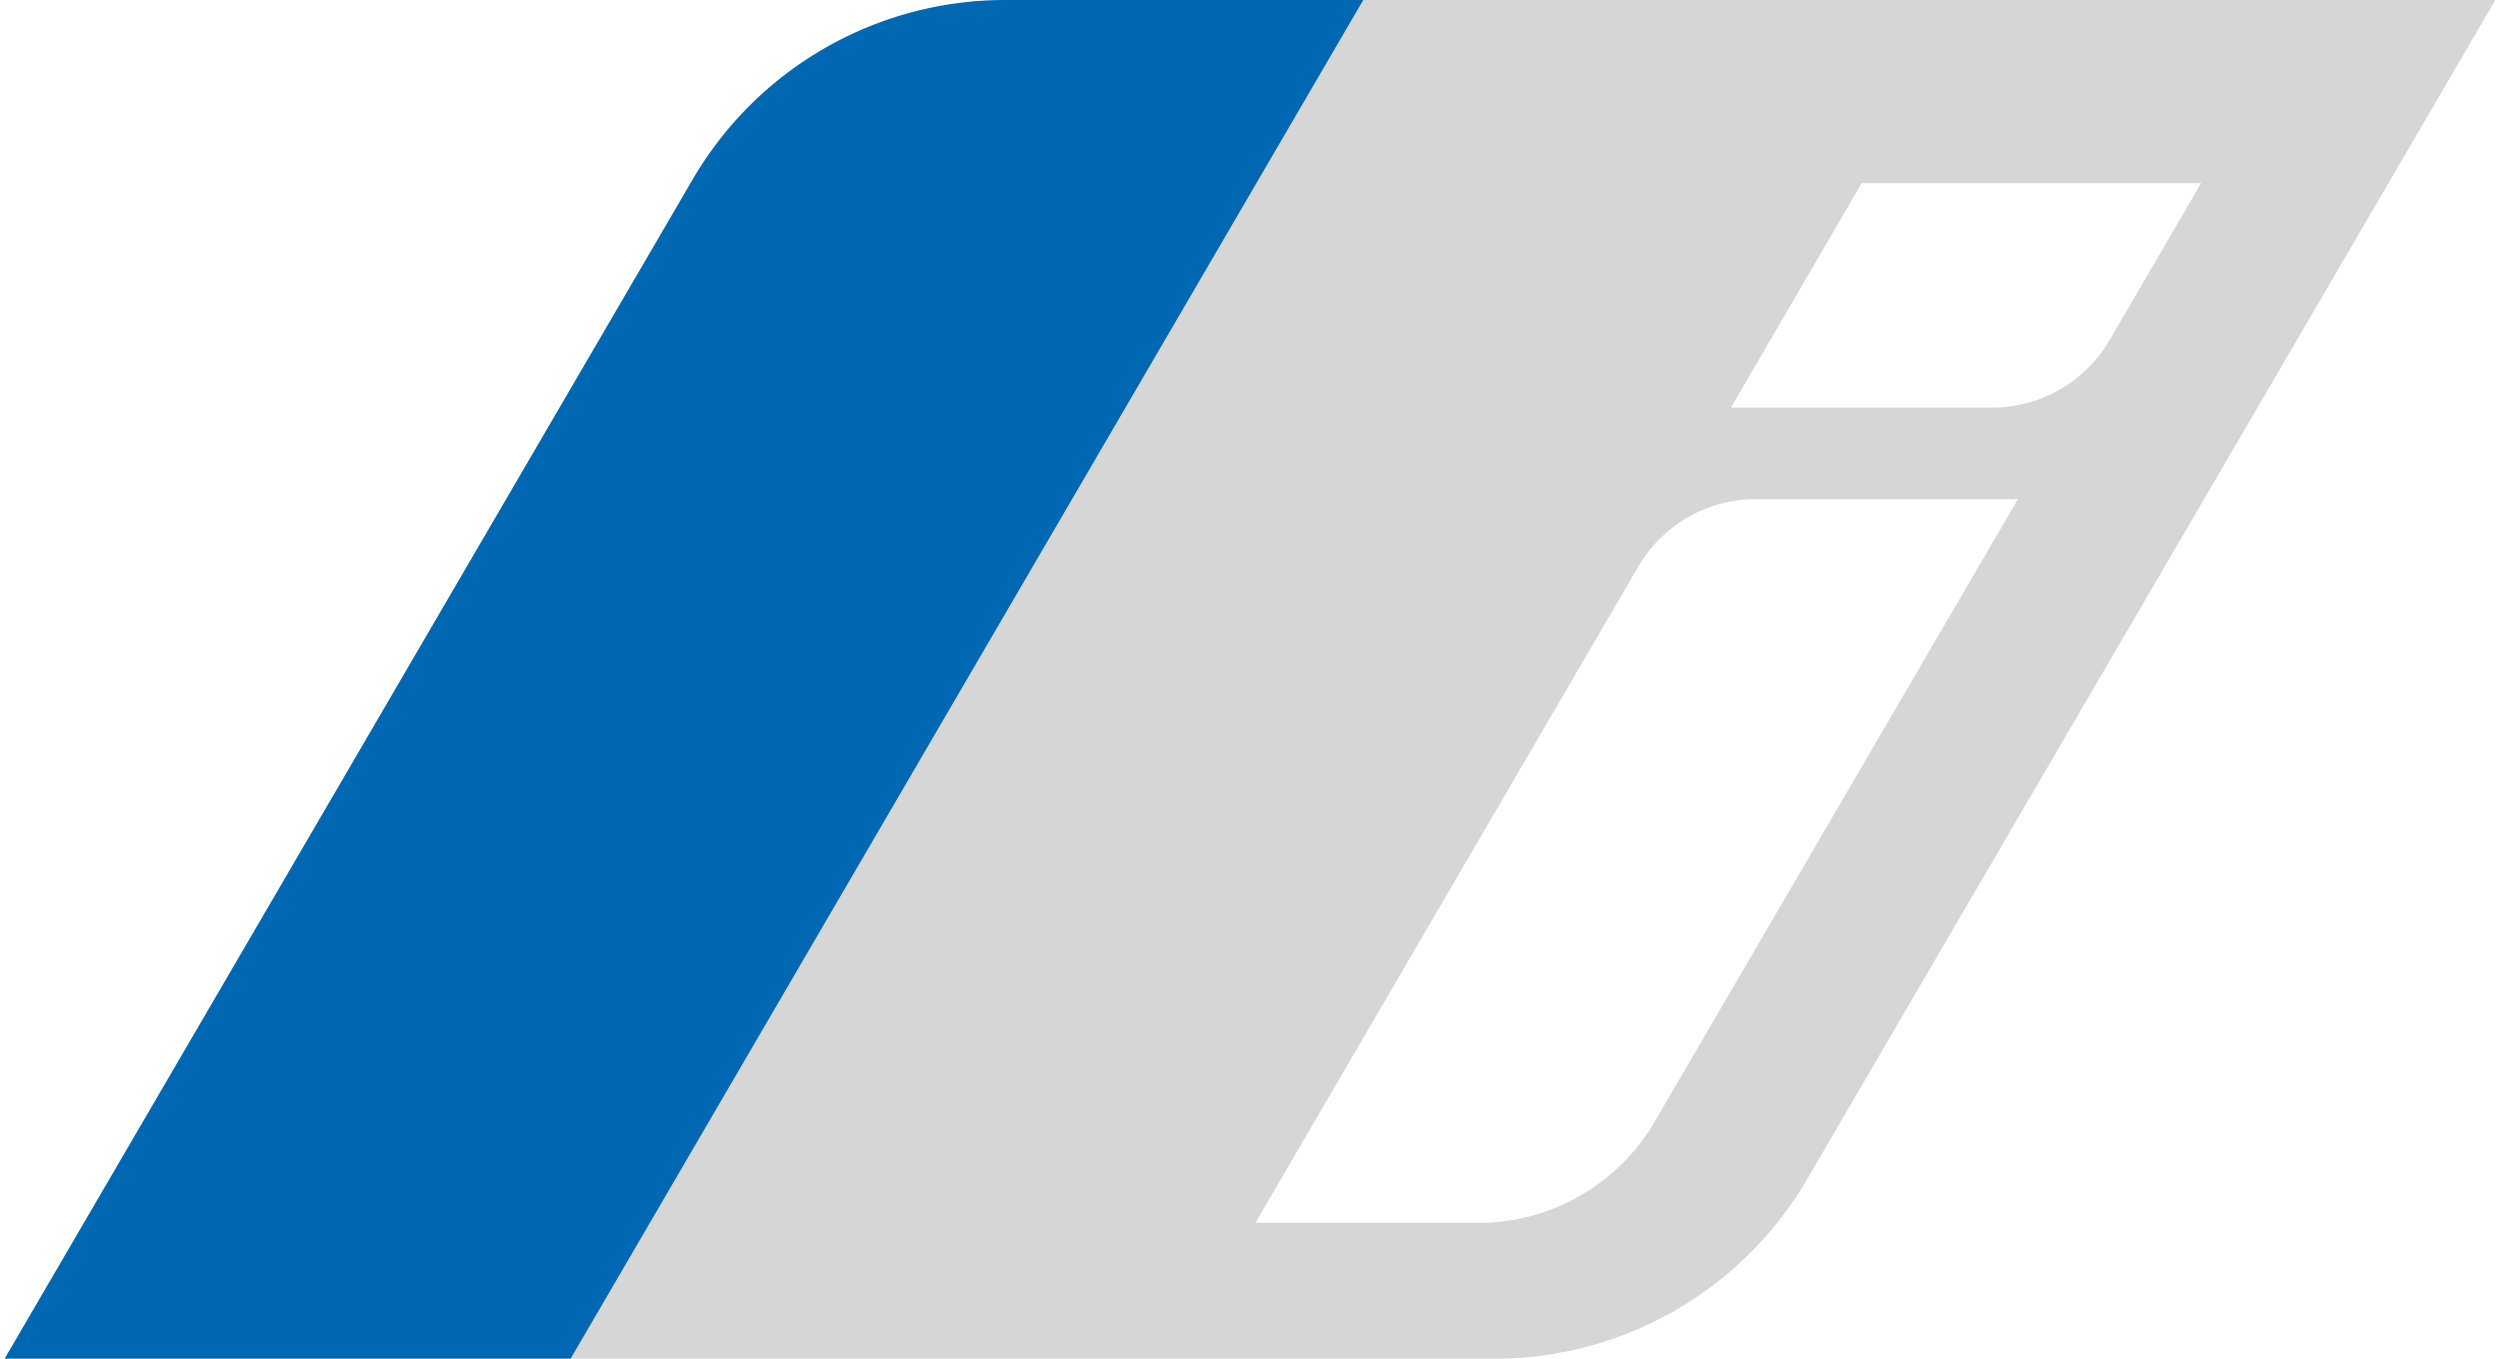
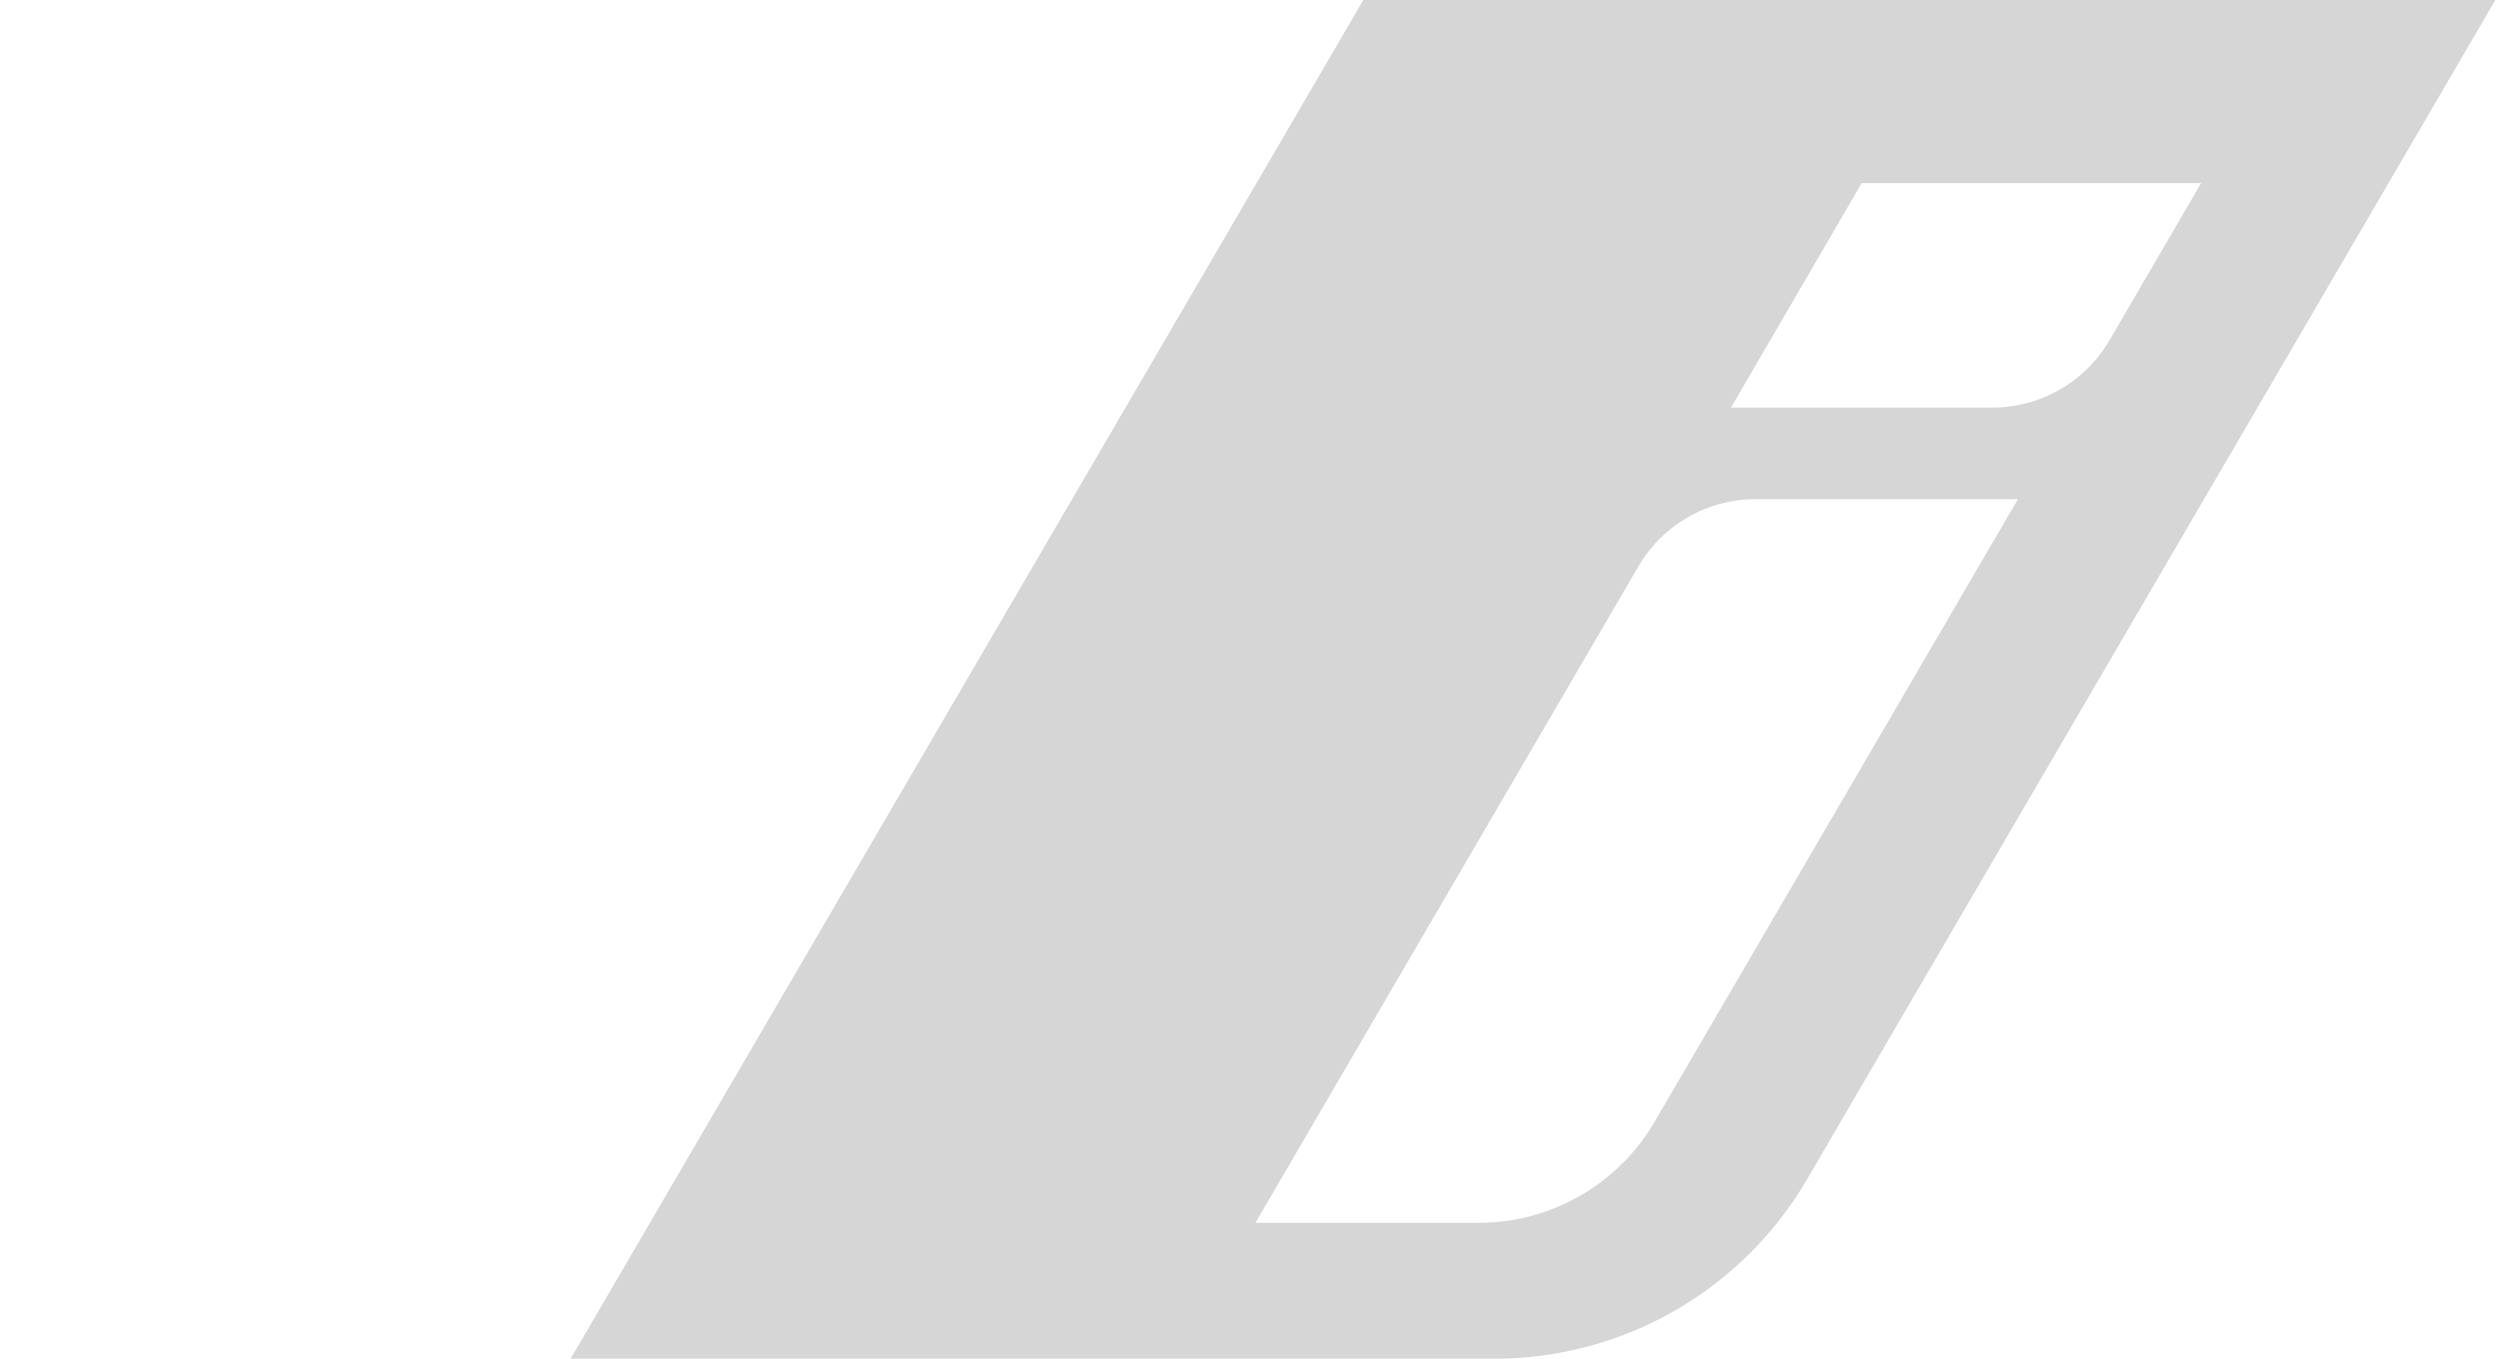
<svg xmlns="http://www.w3.org/2000/svg" xmlns:ns1="http://www.inkscape.org/namespaces/inkscape" xmlns:ns2="http://sodipodi.sourceforge.net/DTD/sodipodi-0.dtd" ns1:version="1.0 (4035a4fb49, 2020-05-01)" ns2:docname="bmw-i-logo-2-92x50px.svg" version="1.1" viewBox="0 0 92 50" width="92px" height="50px" data-name="Layer 1" id="Layer_1">
  <ns2:namedview ns1:current-layer="Layer_1" ns1:window-maximized="0" ns1:window-y="9" ns1:window-x="0" ns1:cy="25" ns1:cx="46" ns1:zoom="13.130435" showgrid="false" id="namedview11" ns1:window-height="480" ns1:window-width="728" ns1:pageshadow="2" ns1:pageopacity="0" guidetolerance="10" gridtolerance="10" objecttolerance="10" borderopacity="1" bordercolor="#666666" pagecolor="#ffffff" />
  <defs id="defs4">
    <style id="style2">.cls-1{fill:#d6d6d6;}.cls-2{fill:#0067b2;}</style>
  </defs>
  <path id="path6" d="M50.17,0,21,50H55a13.31,13.31,0,0,0,11.51-6.62L91.83,0ZM60.89,41.28A7.5,7.5,0,0,1,54.41,45H46.2L60.29,20.85a5,5,0,0,1,4.31-2.48h9.66ZM73.35,15H63.7l4.81-8.26H81l-3.37,5.78A5,5,0,0,1,73.35,15" class="cls-1" />
-   <path id="path8" d="M50.17,0,21,50H.17L25.48,6.62A13.31,13.31,0,0,1,37,0Z" class="cls-2" />
</svg>